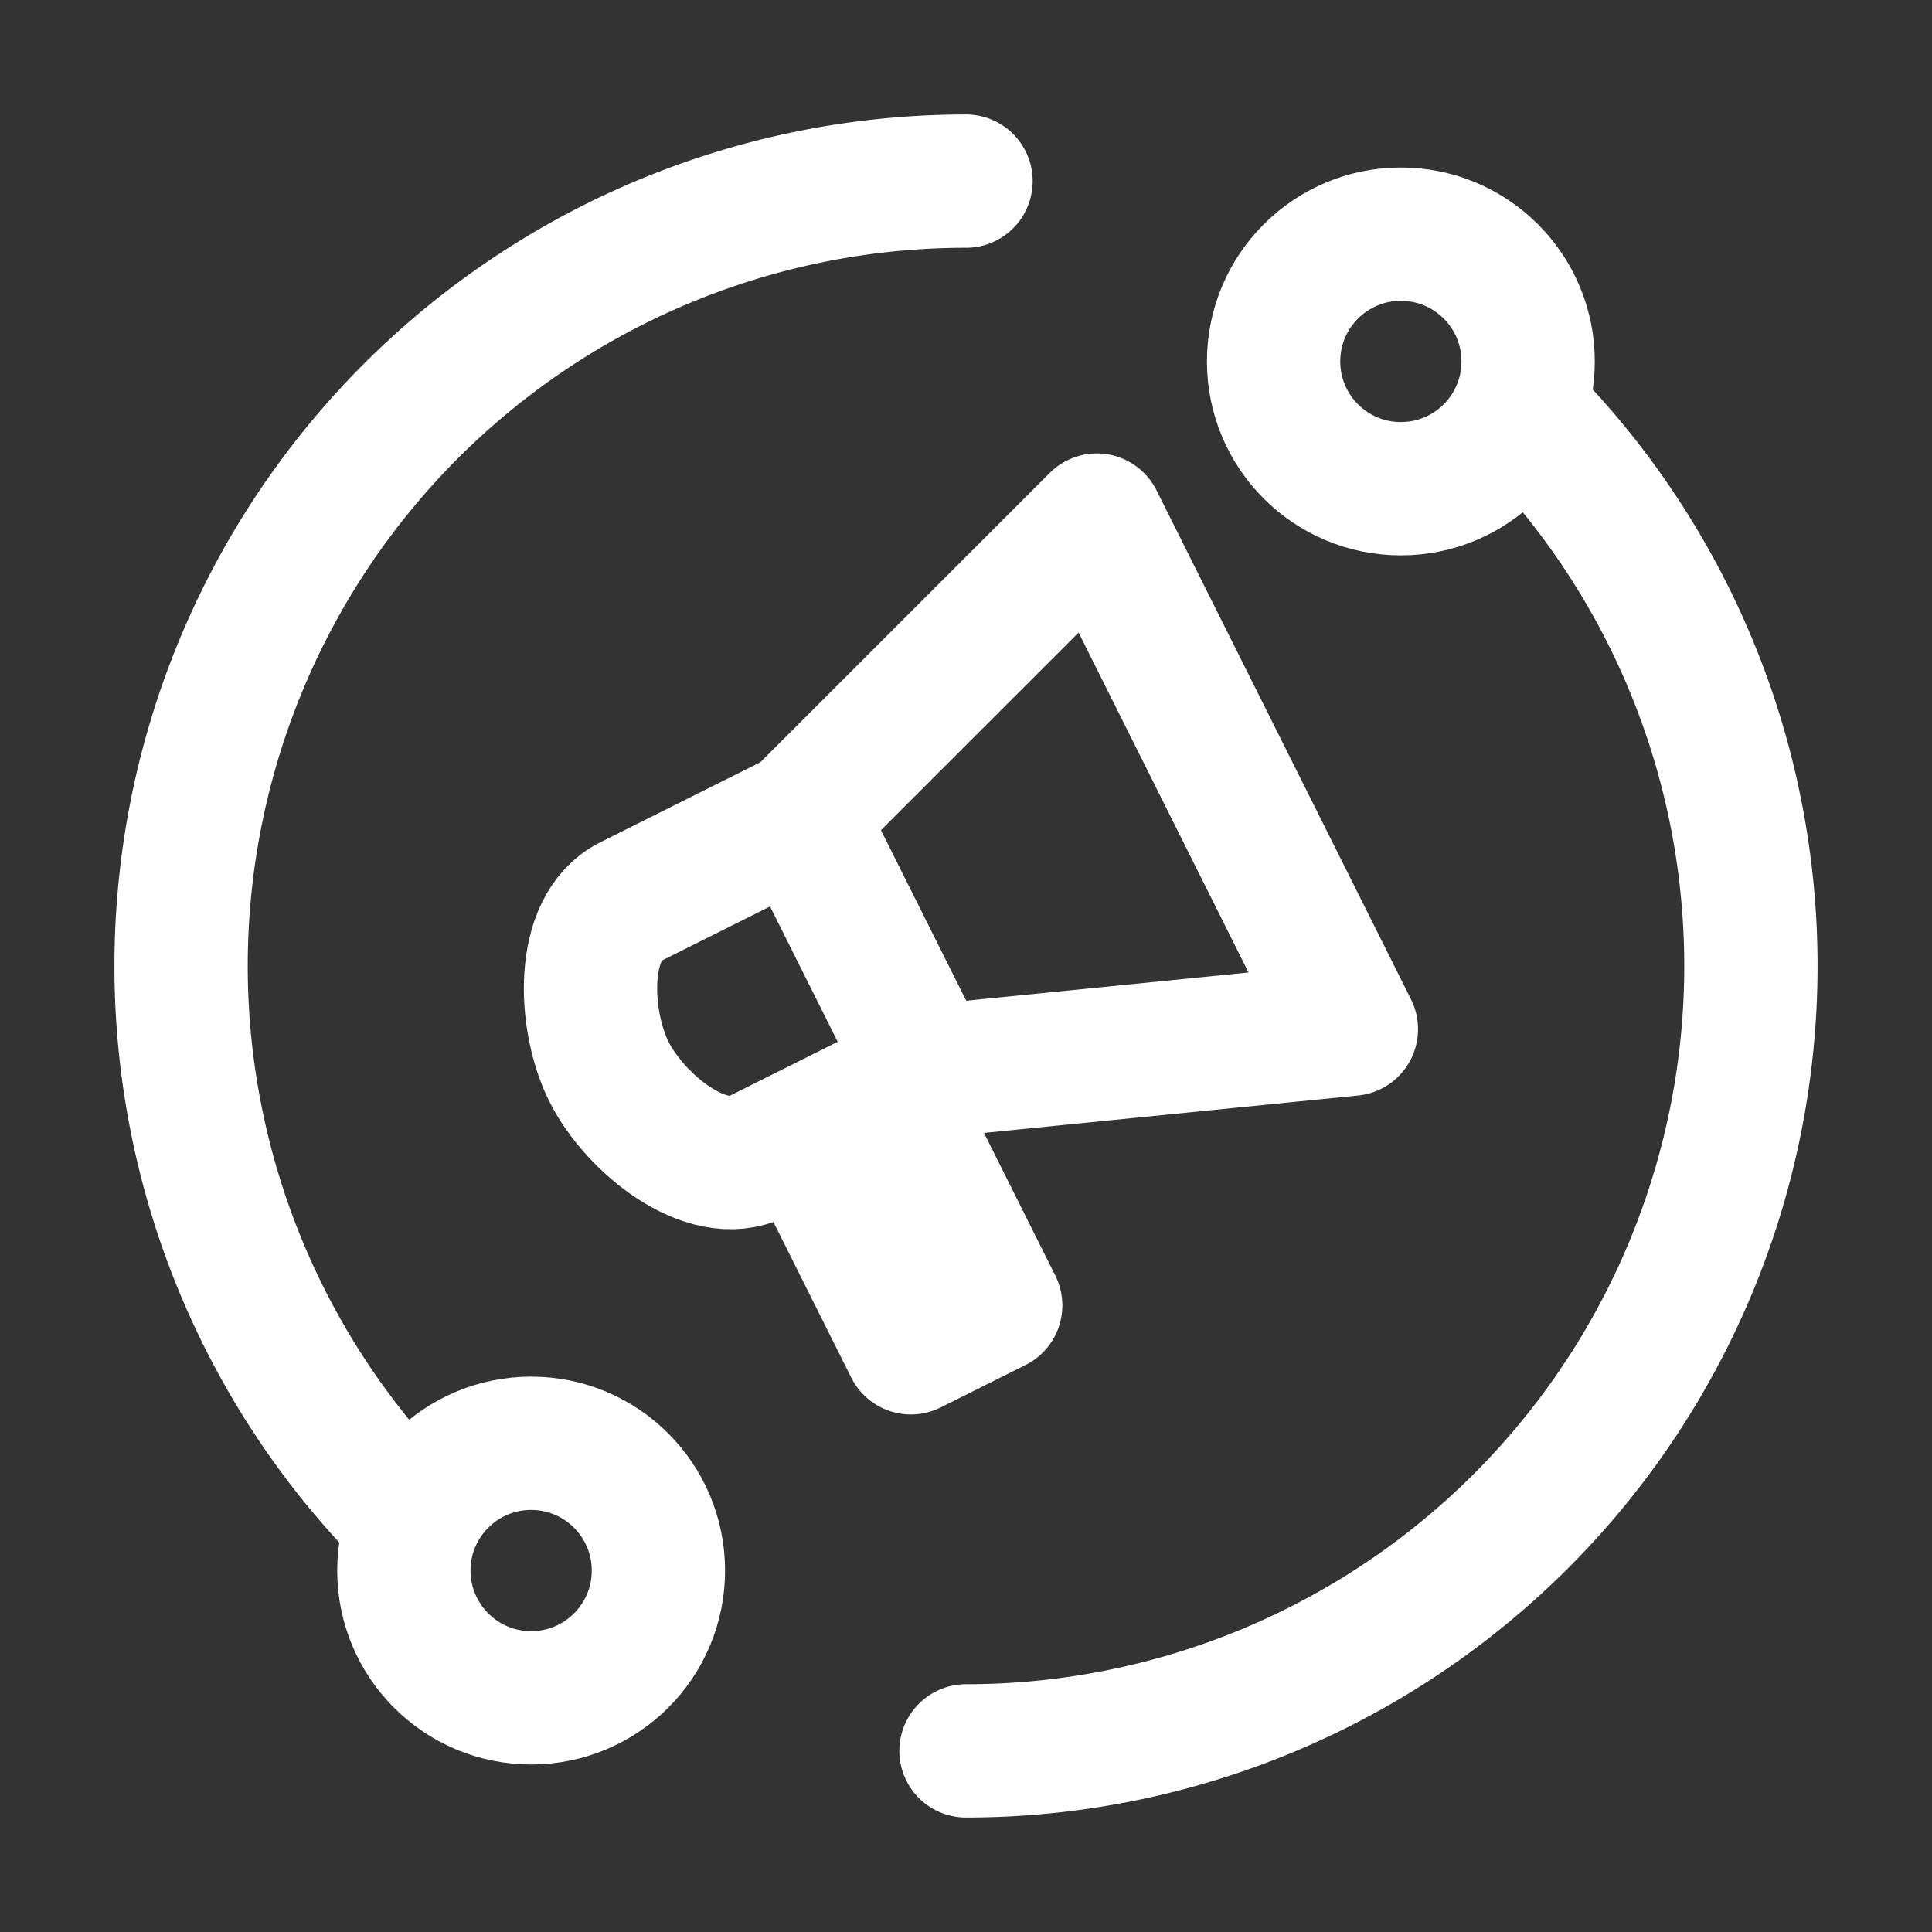
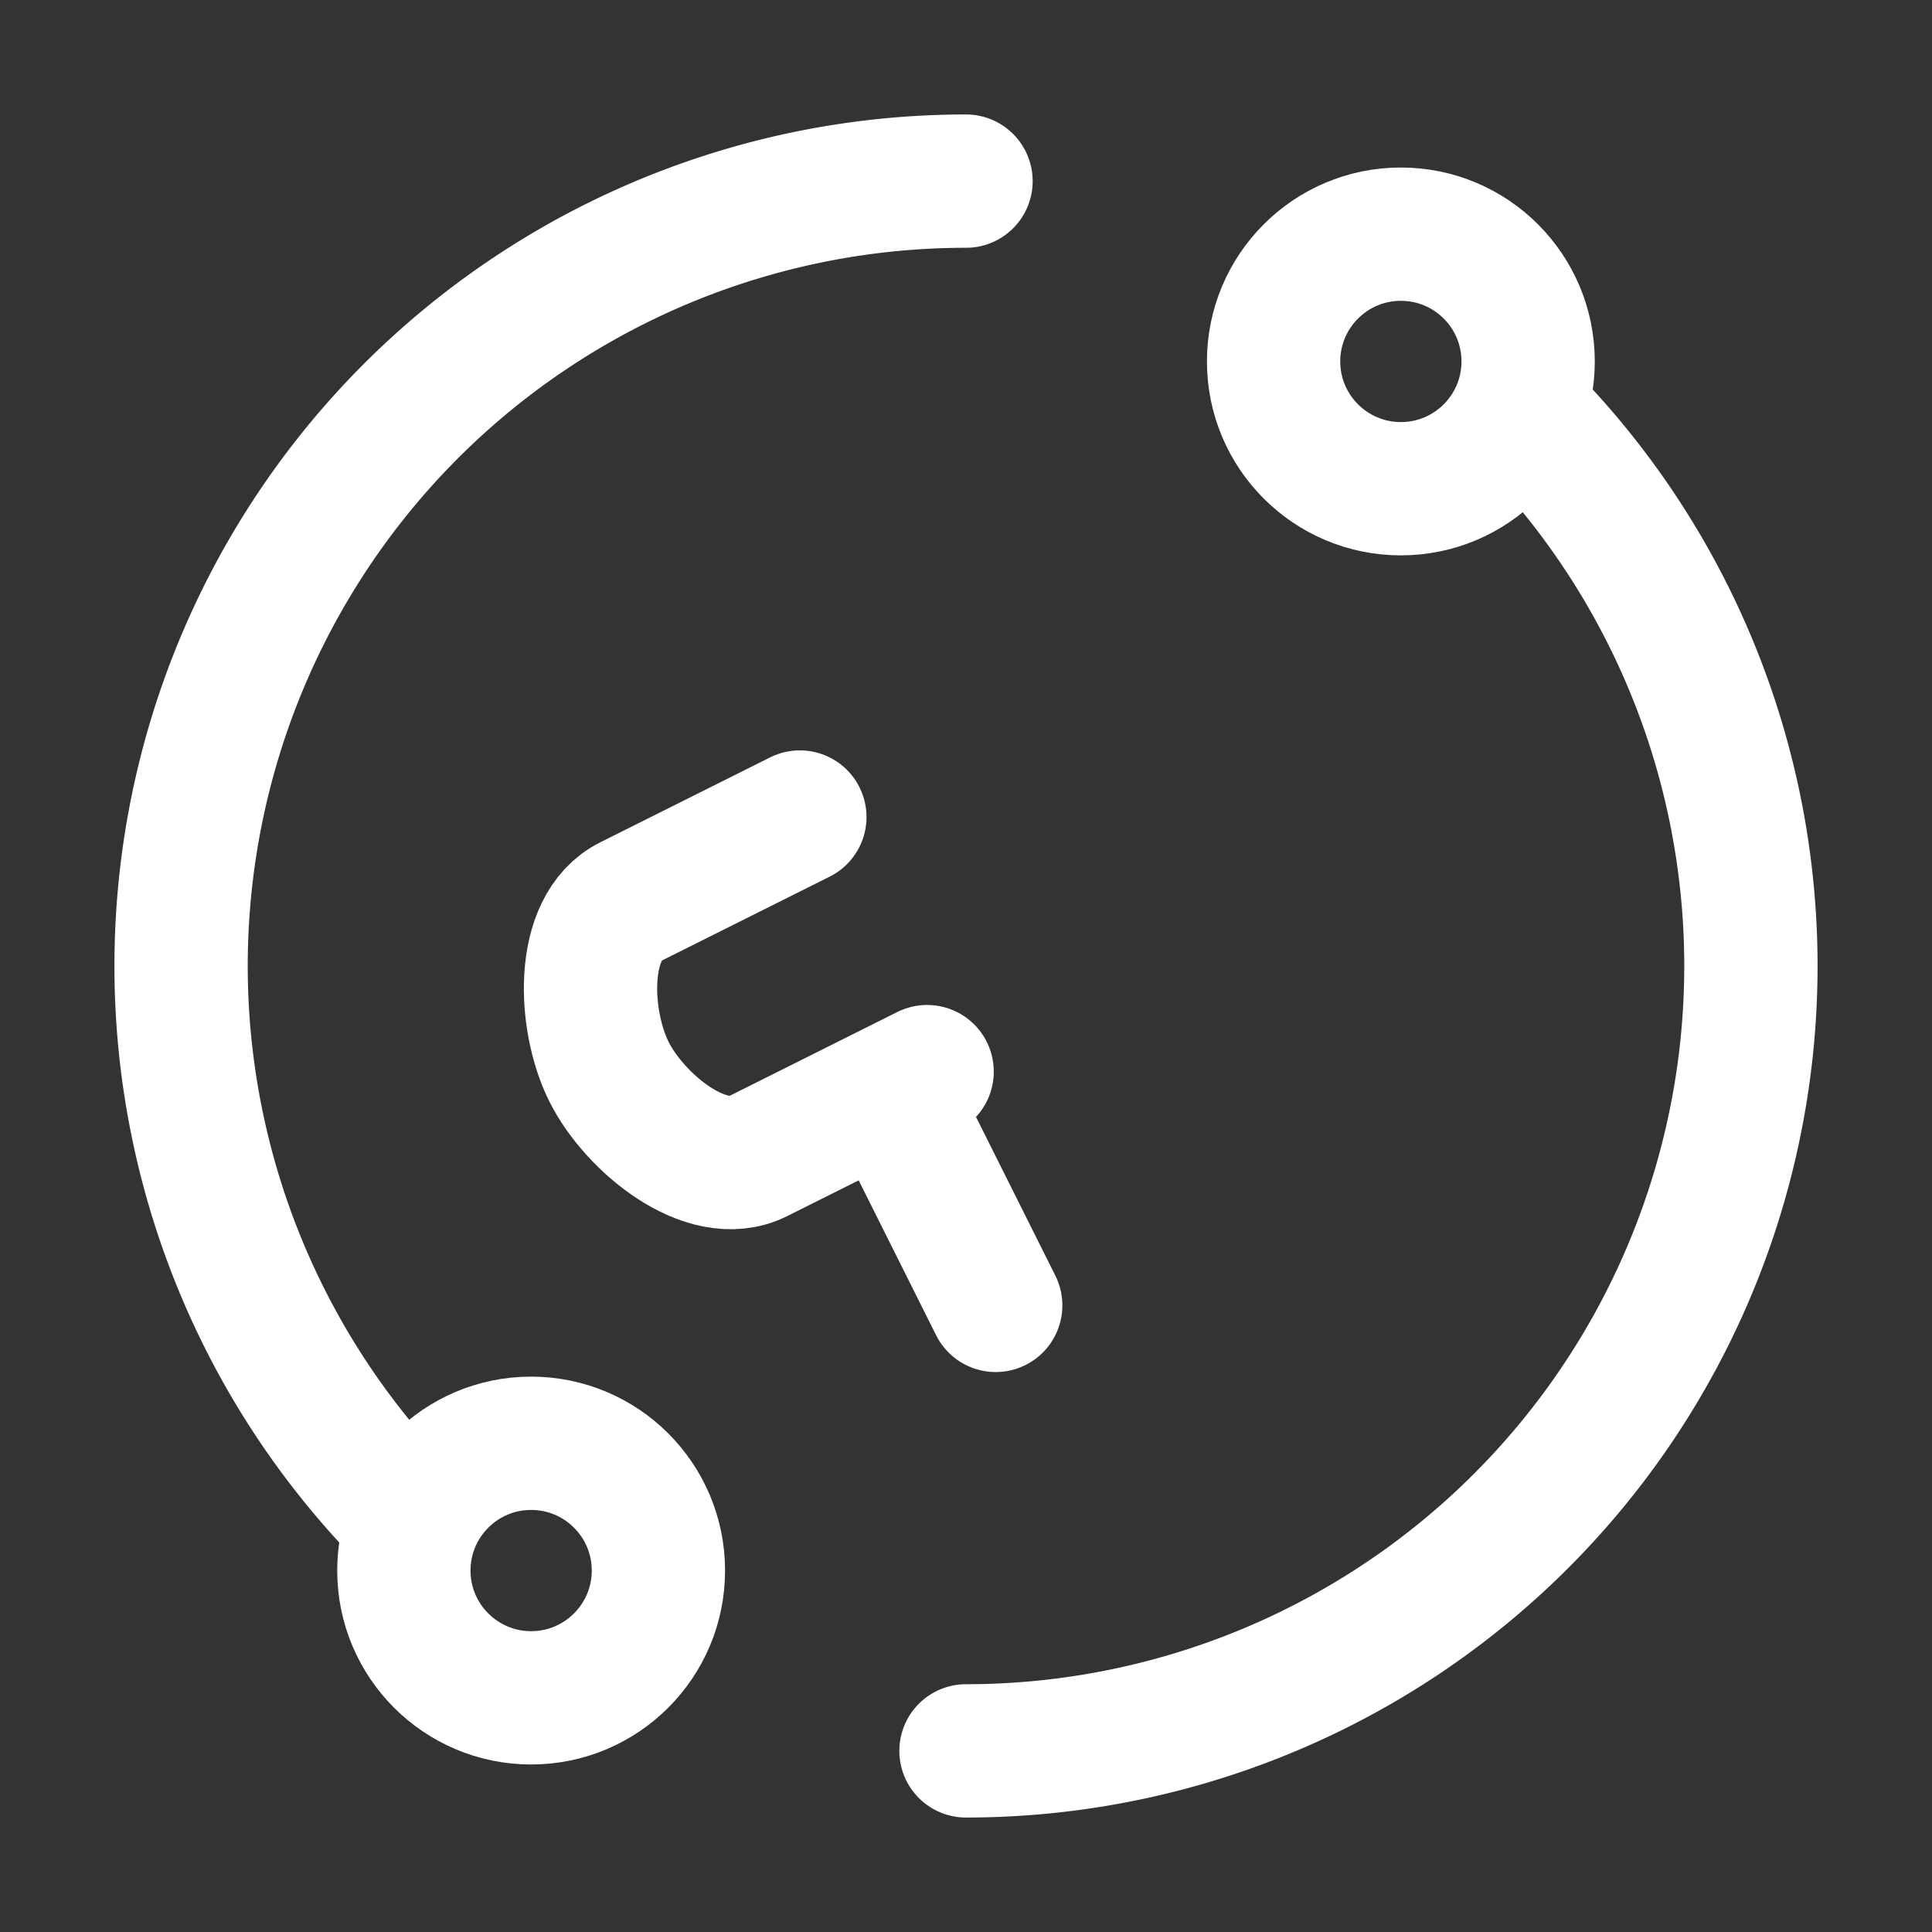
<svg xmlns="http://www.w3.org/2000/svg" width="218px" height="218px" viewBox="0 0 48 48" fill="#ffffff" stroke="#ffffff" stroke-width="3.312">
  <rect x="0" y="0" width="48" height="48" fill="#333333" stroke="none" />
  <g id="SVGRepo_bgCarrier" stroke-width="0" />
  <g id="SVGRepo_tracerCarrier" stroke-linecap="round" stroke-linejoin="round" />
  <g id="SVGRepo_iconCarrier">
    <defs>
      <style>.a{fill:none;stroke:#ffffff;stroke-linecap:round;stroke-linejoin:round;}</style>
    </defs>
    <path class="a" d="M10.211,37.789A19.5,19.5,0,0,1,24,4.5" />
    <path class="a" d="M37.789,10.211A19.5,19.5,0,0,1,24,43.5" />
    <circle class="a" cx="34.804" cy="8.98" r="3.162" />
    <circle class="a" cx="13.196" cy="39.02" r="3.162" />
-     <path class="a" d="M19.872,20.299l3.163,6.325L33.575,25.57,27.251,12.921Z" />
    <path class="a" d="M19.872,20.299l-4.216,2.108c-1.267.633-1.16,2.95-.527,4.217s2.422,2.742,3.689,2.108l4.216-2.108" />
-     <path class="a" d="M22.103,27.162l2.635,5.27L22.63,33.486l-2.635-5.27" />
+     <path class="a" d="M22.103,27.162l2.635,5.27l-2.635-5.27" />
  </g>
</svg>